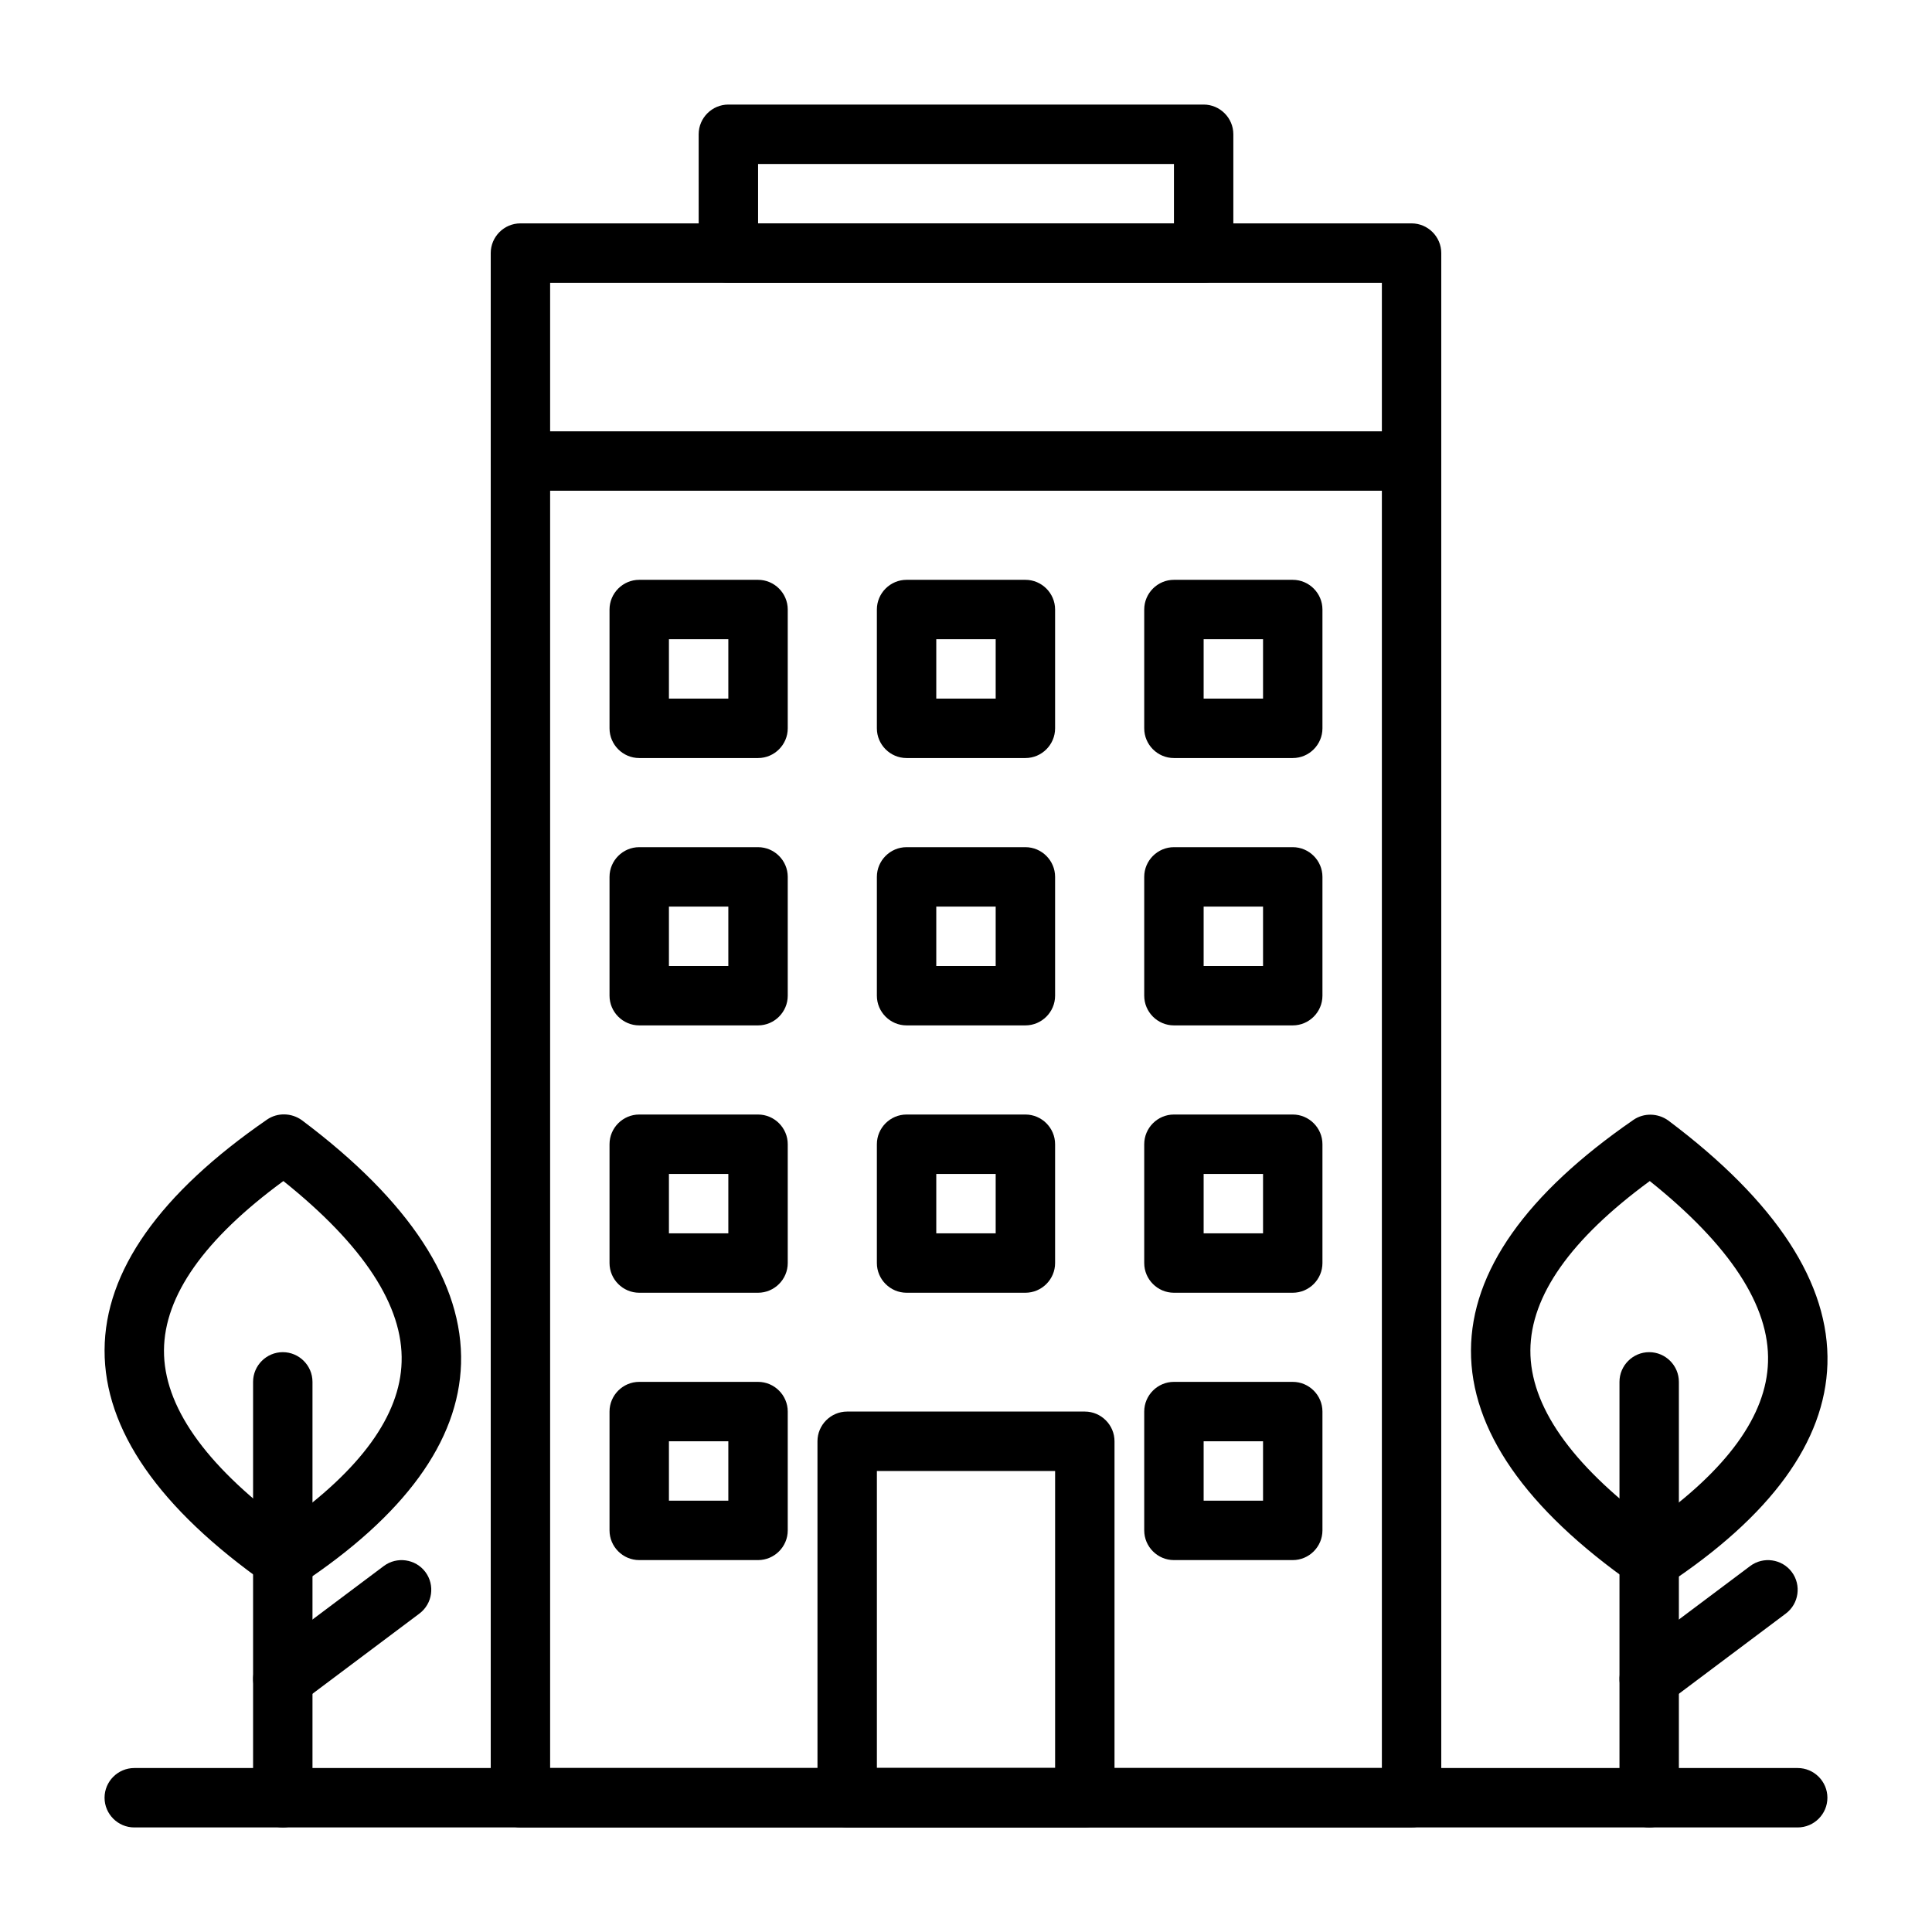
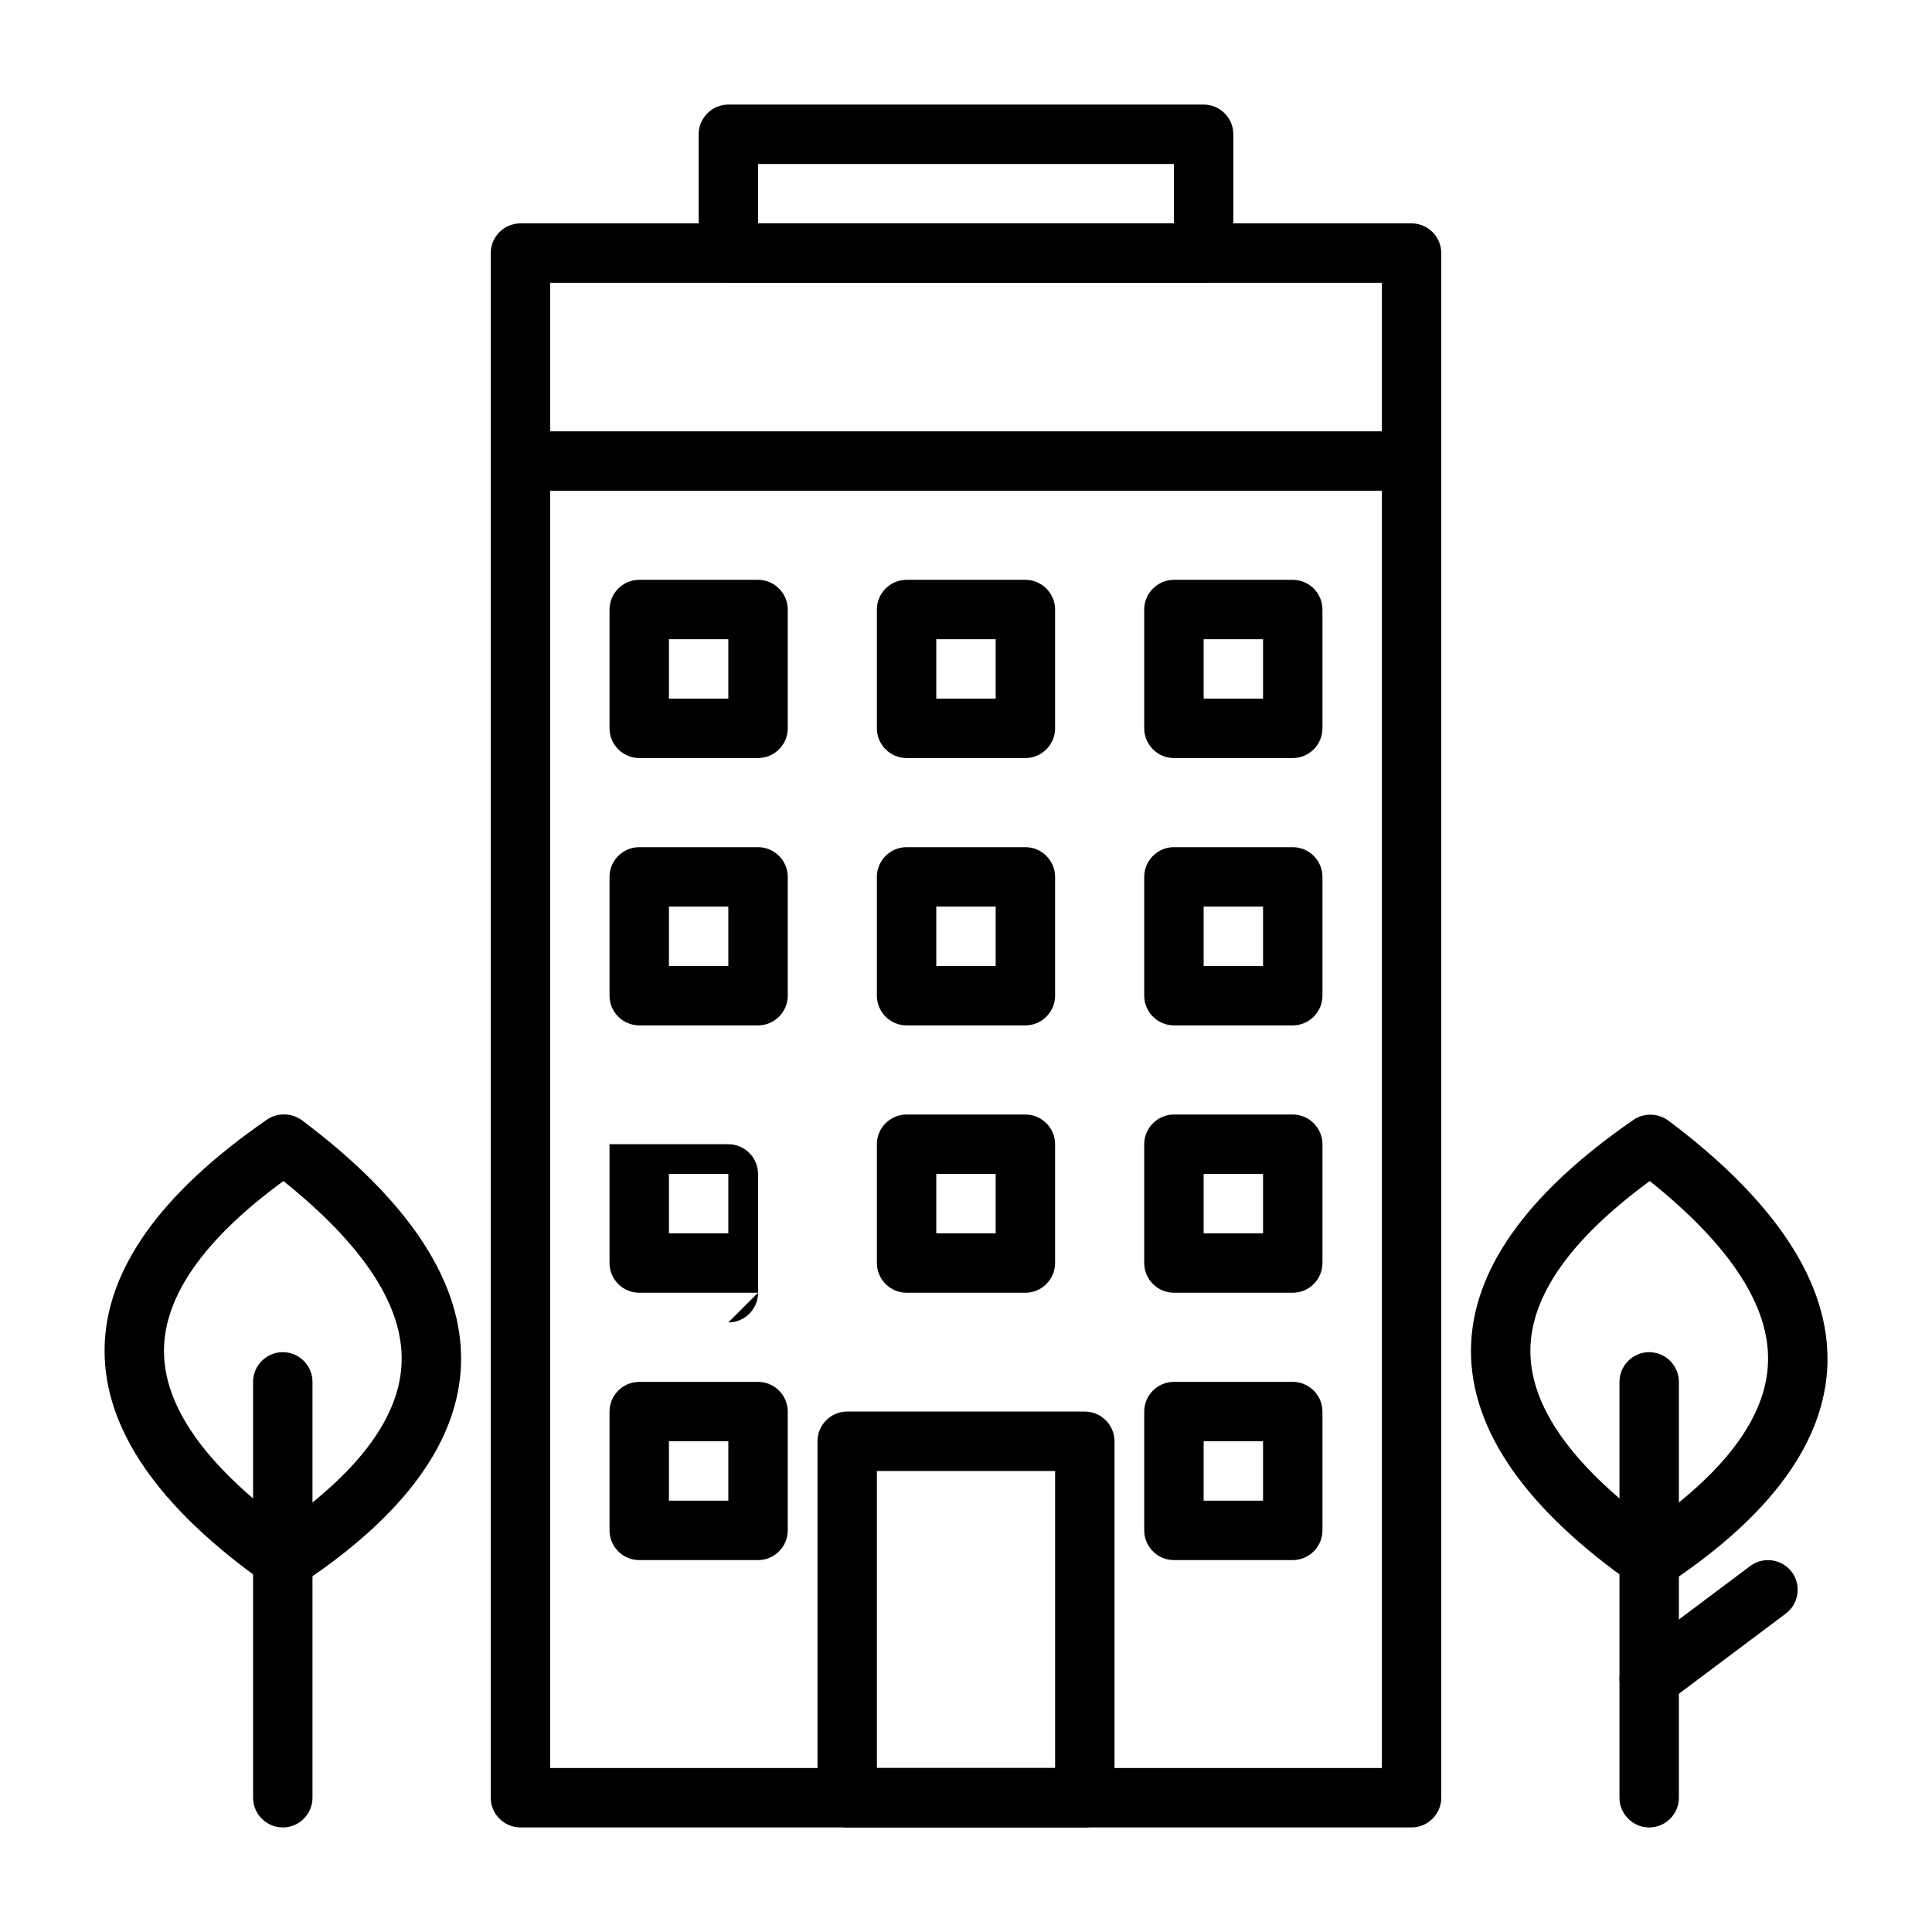
<svg xmlns="http://www.w3.org/2000/svg" fill="#000000" width="800px" height="800px" version="1.1" viewBox="144 144 512 512">
  <g>
    <path d="m518.08 274.05h-236.16c-4.328 0-7.871-3.543-7.871-7.871s3.543-7.871 7.871-7.871h236.16c4.328 0 7.871 3.543 7.871 7.871s-3.539 7.871-7.871 7.871z" />
-     <path d="m620.41 628.29h-440.83c-4.328 0-7.871-3.543-7.871-7.871s3.543-7.871 7.871-7.871h440.83c4.328 0 7.871 3.543 7.871 7.871 0.004 4.328-3.539 7.871-7.871 7.871z" />
    <path d="m518.08 628.29h-236.16c-4.328 0-7.871-3.543-7.871-7.871v-409.35c0-4.328 3.543-7.871 7.871-7.871h236.16c4.328 0 7.871 3.543 7.871 7.871v409.34c0 4.332-3.539 7.875-7.871 7.875zm-228.29-15.746h220.42v-393.6h-220.42z" />
    <path d="m486.59 557.44h-31.488c-4.328 0-7.871-3.543-7.871-7.871v-31.488c0-4.328 3.543-7.871 7.871-7.871h31.488c4.328 0 7.871 3.543 7.871 7.871v31.488c0 4.332-3.539 7.871-7.871 7.871zm-23.613-15.742h15.742v-15.742h-15.742z" />
    <path d="m344.89 557.44h-31.488c-4.328 0-7.871-3.543-7.871-7.871v-31.488c0-4.328 3.543-7.871 7.871-7.871h31.488c4.328 0 7.871 3.543 7.871 7.871v31.488c0 4.332-3.543 7.871-7.871 7.871zm-23.617-15.742h15.742v-15.742h-15.742z" />
    <path d="m486.59 486.59h-31.488c-4.328 0-7.871-3.543-7.871-7.871v-31.488c0-4.328 3.543-7.871 7.871-7.871h31.488c4.328 0 7.871 3.543 7.871 7.871v31.488c0 4.328-3.539 7.871-7.871 7.871zm-23.613-15.742h15.742v-15.742h-15.742z" />
    <path d="m431.49 628.29h-62.977c-4.328 0-7.871-3.543-7.871-7.871l-0.004-94.469c0-4.328 3.543-7.871 7.871-7.871h62.977c4.328 0 7.871 3.543 7.871 7.871v94.465c0.004 4.332-3.539 7.875-7.867 7.875zm-55.105-15.746h47.23v-78.719h-47.23z" />
    <path d="m415.74 486.59h-31.488c-4.328 0-7.871-3.543-7.871-7.871v-31.488c0-4.328 3.543-7.871 7.871-7.871h31.488c4.328 0 7.871 3.543 7.871 7.871v31.488c0 4.328-3.543 7.871-7.871 7.871zm-23.617-15.742h15.742v-15.742h-15.742z" />
-     <path d="m344.89 486.59h-31.488c-4.328 0-7.871-3.543-7.871-7.871v-31.488c0-4.328 3.543-7.871 7.871-7.871h31.488c4.328 0 7.871 3.543 7.871 7.871v31.488c0 4.328-3.543 7.871-7.871 7.871zm-23.617-15.742h15.742v-15.742h-15.742z" />
+     <path d="m344.89 486.59h-31.488c-4.328 0-7.871-3.543-7.871-7.871v-31.488h31.488c4.328 0 7.871 3.543 7.871 7.871v31.488c0 4.328-3.543 7.871-7.871 7.871zm-23.617-15.742h15.742v-15.742h-15.742z" />
    <path d="m486.59 415.74h-31.488c-4.328 0-7.871-3.543-7.871-7.871v-31.488c0-4.328 3.543-7.871 7.871-7.871h31.488c4.328 0 7.871 3.543 7.871 7.871v31.488c0 4.328-3.539 7.871-7.871 7.871zm-23.613-15.742h15.742v-15.742h-15.742z" />
    <path d="m415.74 415.74h-31.488c-4.328 0-7.871-3.543-7.871-7.871v-31.488c0-4.328 3.543-7.871 7.871-7.871h31.488c4.328 0 7.871 3.543 7.871 7.871v31.488c0 4.328-3.543 7.871-7.871 7.871zm-23.617-15.742h15.742v-15.742h-15.742z" />
    <path d="m344.89 415.74h-31.488c-4.328 0-7.871-3.543-7.871-7.871v-31.488c0-4.328 3.543-7.871 7.871-7.871h31.488c4.328 0 7.871 3.543 7.871 7.871v31.488c0 4.328-3.543 7.871-7.871 7.871zm-23.617-15.742h15.742v-15.742h-15.742z" />
    <path d="m486.59 344.89h-31.488c-4.328 0-7.871-3.543-7.871-7.871v-31.488c0-4.328 3.543-7.871 7.871-7.871h31.488c4.328 0 7.871 3.543 7.871 7.871v31.488c0 4.328-3.539 7.871-7.871 7.871zm-23.613-15.746h15.742v-15.742h-15.742z" />
    <path d="m415.74 344.89h-31.488c-4.328 0-7.871-3.543-7.871-7.871v-31.488c0-4.328 3.543-7.871 7.871-7.871h31.488c4.328 0 7.871 3.543 7.871 7.871v31.488c0 4.328-3.543 7.871-7.871 7.871zm-23.617-15.746h15.742v-15.742h-15.742z" />
    <path d="m344.89 344.89h-31.488c-4.328 0-7.871-3.543-7.871-7.871v-31.488c0-4.328 3.543-7.871 7.871-7.871h31.488c4.328 0 7.871 3.543 7.871 7.871v31.488c0 4.328-3.543 7.871-7.871 7.871zm-23.617-15.746h15.742v-15.742h-15.742z" />
    <path d="m462.98 218.94h-125.95c-4.328 0-7.871-3.543-7.871-7.871l-0.004-31.488c0-4.328 3.543-7.871 7.871-7.871h125.95c4.328 0 7.871 3.543 7.871 7.871v31.488c0.004 4.328-3.539 7.871-7.867 7.871zm-118.08-15.742h110.21v-15.746h-110.21z" />
    <path d="m581.05 628.29c-4.328 0-7.871-3.543-7.871-7.871v-110.21c0-4.328 3.543-7.871 7.871-7.871 4.328 0 7.871 3.543 7.871 7.871v110.21c0 4.332-3.543 7.875-7.871 7.875z" />
    <path d="m581.37 565.31c-1.574 0-3.148-0.473-4.488-1.418-28.652-20.074-43.141-41.012-43.059-62.031 0.078-20.941 14.641-41.484 43.059-61.086 2.754-1.891 6.453-1.812 9.211 0.156 28.652 21.492 42.824 43.219 42.195 64.551-0.629 20.547-14.957 40.227-42.586 58.488-1.344 0.945-2.836 1.34-4.332 1.34zm-0.16-108.32c-20.941 15.352-31.566 30.387-31.645 44.871-0.078 14.641 10.707 30.07 31.961 45.895 20.152-14.25 30.621-28.652 31.016-42.824 0.473-14.801-10.074-30.938-31.332-47.941z" />
    <path d="m219.26 565.31c-1.574 0-3.148-0.473-4.488-1.418-28.652-20.152-43.137-41.016-43.059-62.109 0.078-20.941 14.641-41.484 43.059-61.086 2.754-1.891 6.453-1.812 9.211 0.156 28.652 21.492 42.824 43.219 42.195 64.551-0.629 20.547-14.957 40.227-42.586 58.488-1.34 1.023-2.836 1.418-4.332 1.418zm-0.16-108.32c-20.941 15.352-31.566 30.387-31.645 44.871-0.078 14.641 10.707 30.07 31.961 45.895 20.152-14.25 30.621-28.652 31.016-42.824 0.473-14.801-10.074-30.938-31.332-47.941z" />
    <path d="m218.94 628.29c-4.328 0-7.871-3.543-7.871-7.871v-110.21c0-4.328 3.543-7.871 7.871-7.871s7.871 3.543 7.871 7.871v110.21c0 4.332-3.539 7.875-7.871 7.875z" />
    <path d="m581.05 596.8c-2.363 0-4.723-1.102-6.297-3.148-2.598-3.465-1.891-8.422 1.574-11.02l31.488-23.617c3.465-2.598 8.422-1.891 11.02 1.574s1.891 8.422-1.574 11.02l-31.488 23.617c-1.418 1.023-3.07 1.574-4.723 1.574z" />
-     <path d="m218.94 596.8c-2.363 0-4.723-1.102-6.297-3.148-2.598-3.465-1.891-8.422 1.574-11.02l31.488-23.617c3.465-2.598 8.422-1.891 11.02 1.574 2.598 3.465 1.891 8.422-1.574 11.02l-31.488 23.617c-1.414 1.023-3.07 1.574-4.723 1.574z" />
  </g>
</svg>